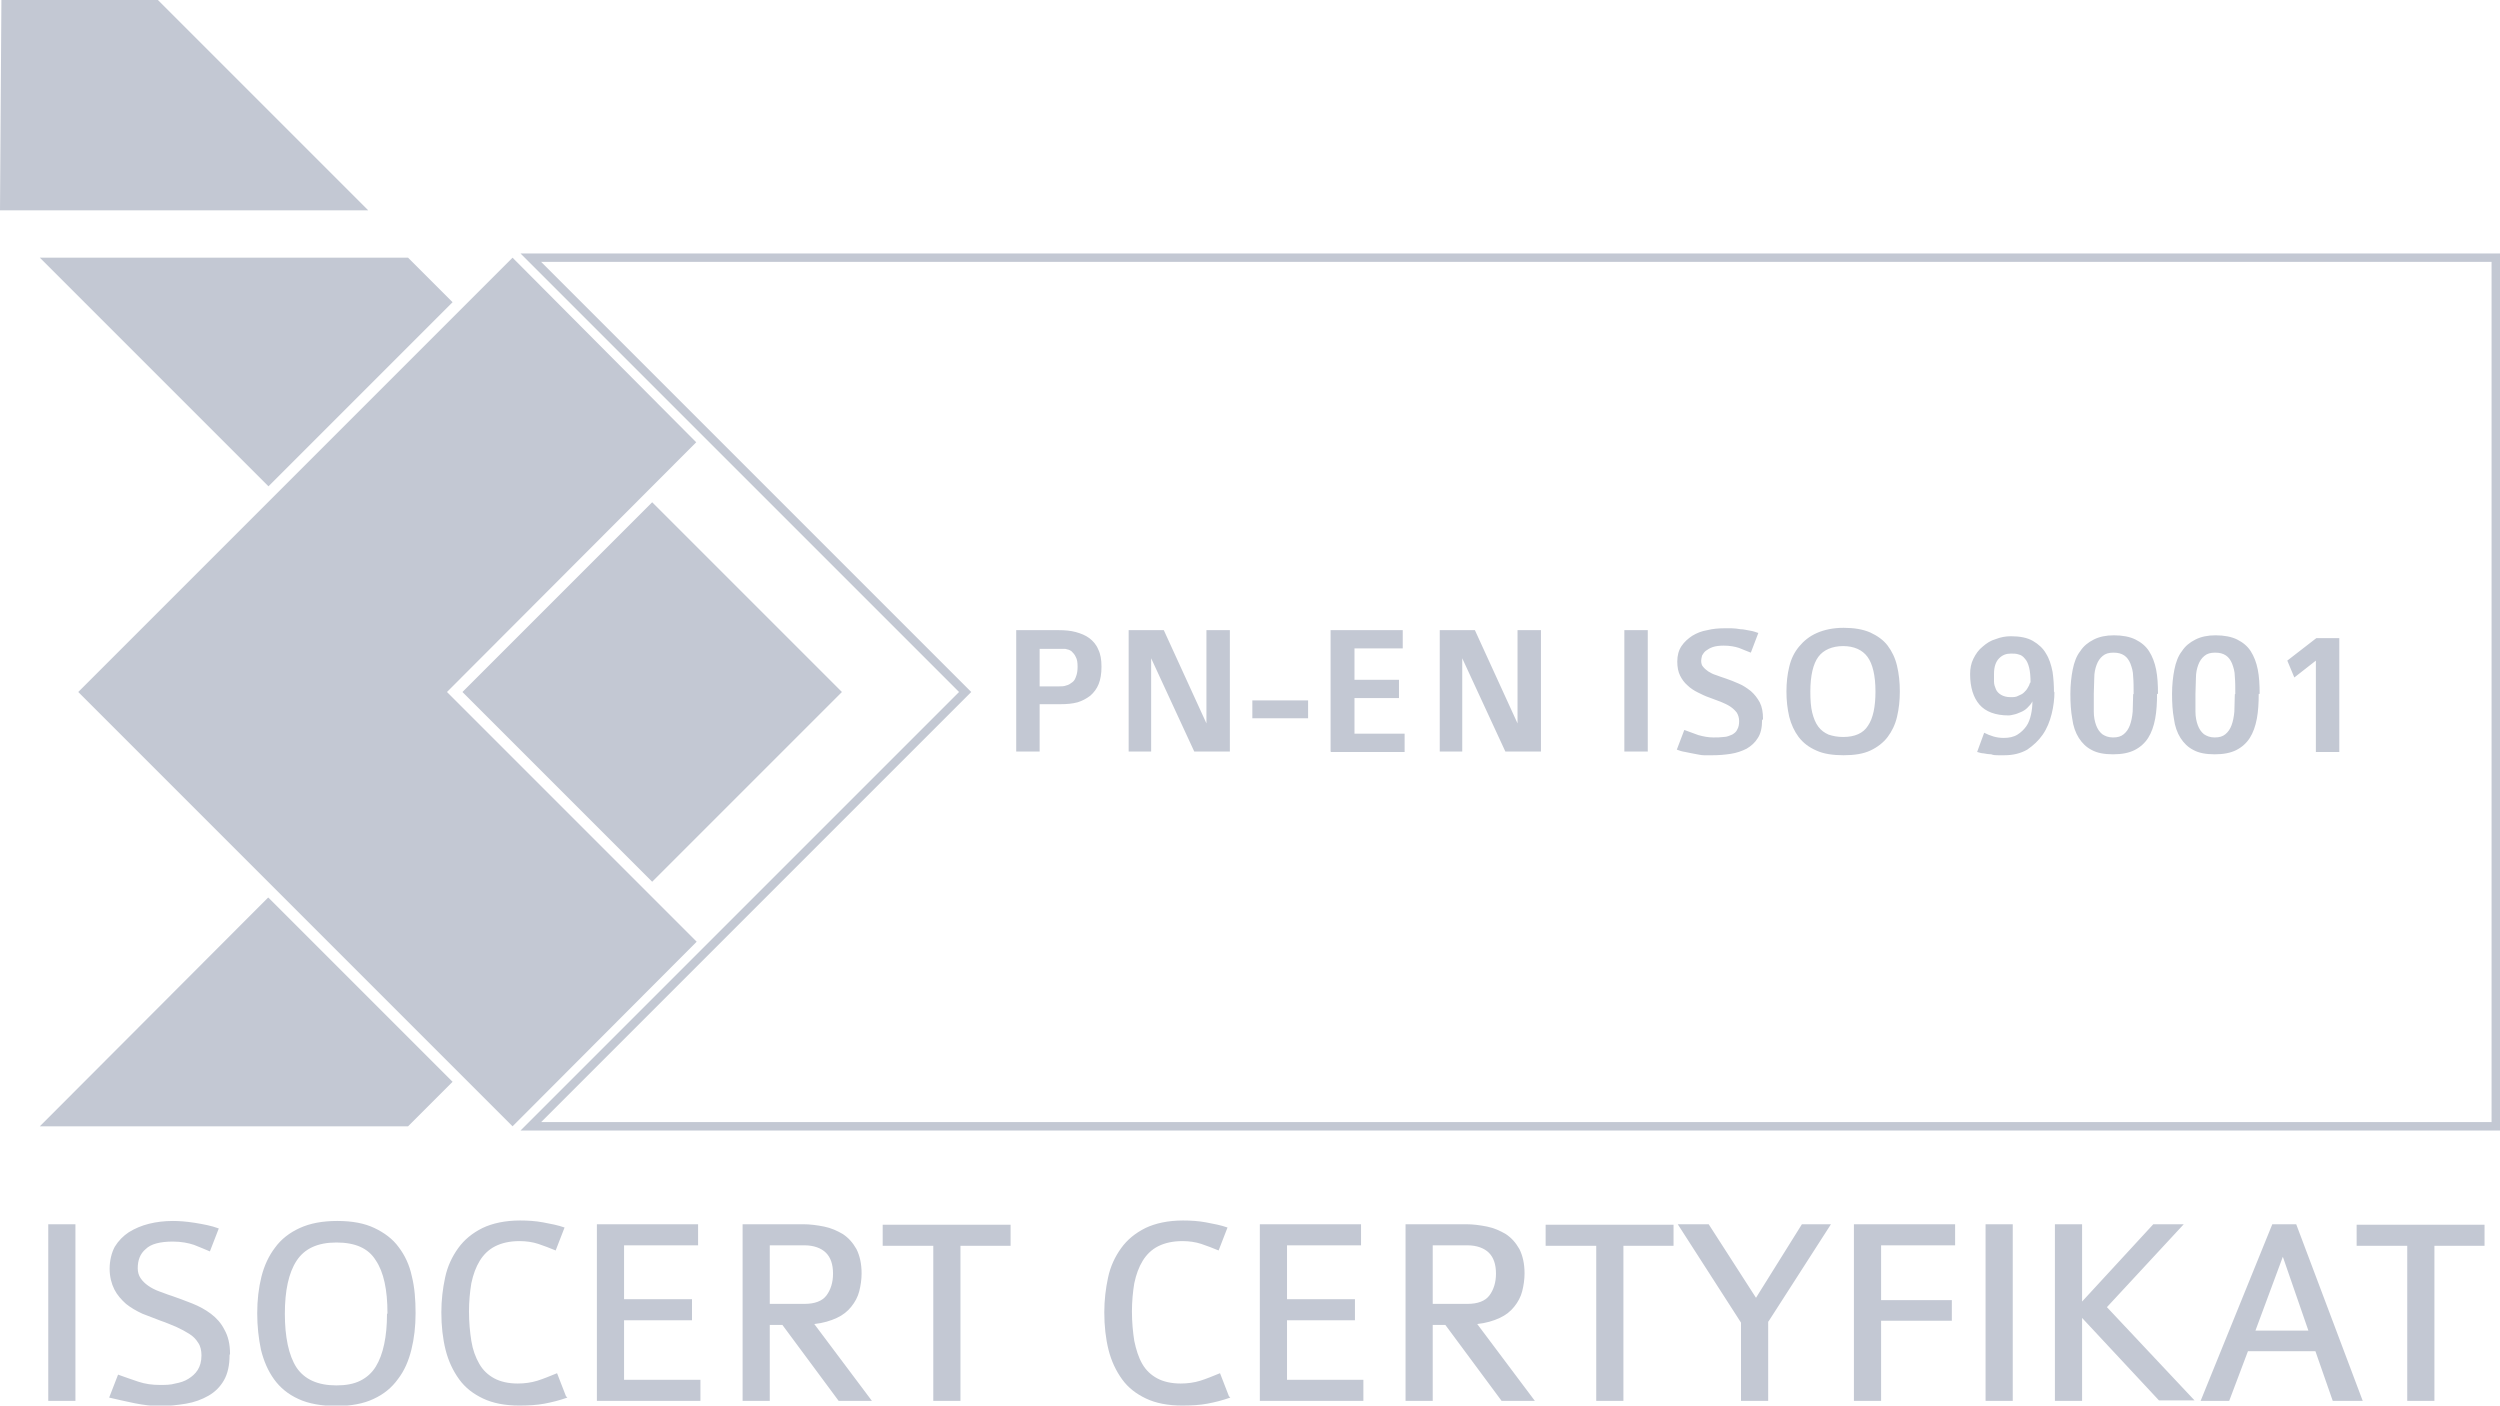
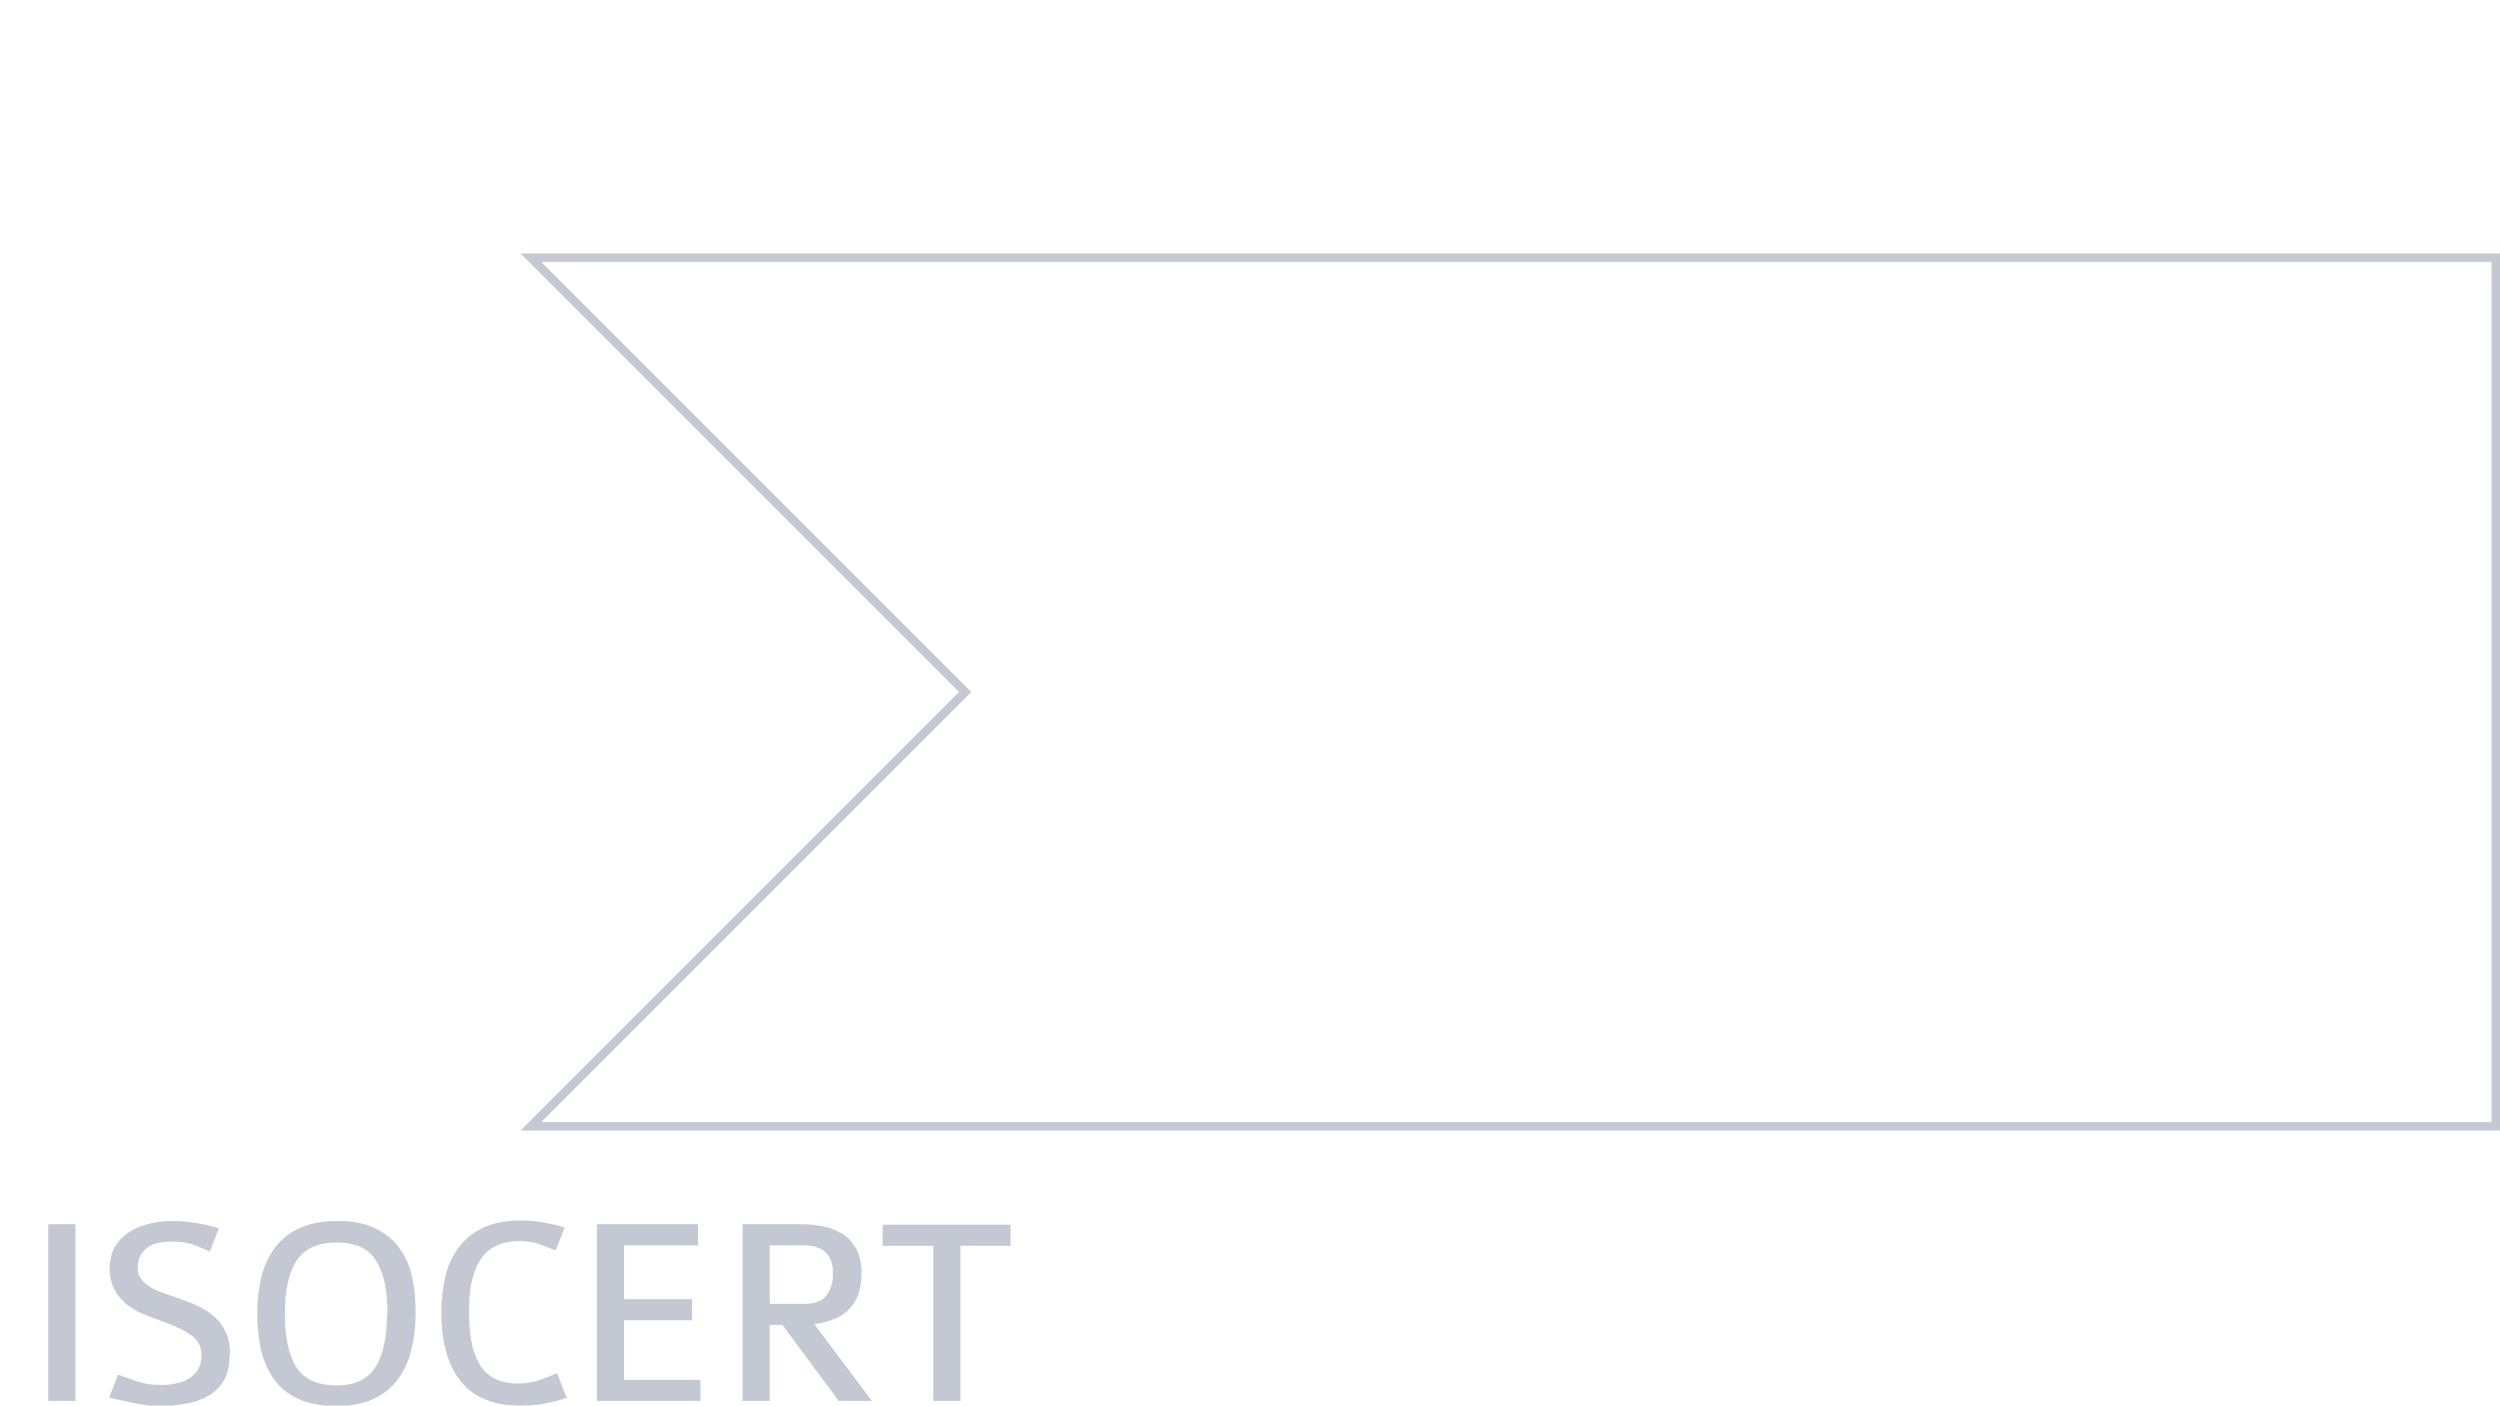
<svg xmlns="http://www.w3.org/2000/svg" id="Warstwa_1" data-name="Warstwa 1" viewBox="0 0 53.36 30">
  <defs>
    <style>
      .cls-1 {
        fill: #c3c8d3;
      }
    </style>
  </defs>
-   <path class="cls-1" d="m8.71,5.5H.85l4.88,4.88,3.93-3.93-.95-.95h0Zm-2.65,5.22l3.59,3.59,3.93-3.93-3.59-3.59-3.93,3.93h0Zm3.81,4.05l4.05,4.05,4.05-4.05-4.05-4.05-4.05,4.05h0Zm-.22.46l-3.59,3.59,3.93,3.93,3.59-3.59-3.93-3.93h0Zm-3.93,3.93L.85,24.04h7.86l.95-.95-3.93-3.93h0Z" />
  <path class="cls-1" d="m53.36,24.13H11.11l9.36-9.36L11.11,5.41h42.25v18.72Zm-41.81-.18h41.63V5.59H11.55l9.18,9.18-9.18,9.18Z" />
-   <polygon class="cls-1" points="3.37 0 .03 0 0 4.49 7.86 4.49 3.37 0 3.37 0" />
-   <polygon class="cls-1" points="9.54 14.77 14.86 9.44 10.94 5.5 1.67 14.77 10.94 24.04 14.87 20.1 9.54 14.77 9.54 14.77" />
  <path class="cls-1" d="m1.03,29.9v-3.77h.58v3.77h-.58Zm3.87-.98c0,.22-.04.4-.12.54-.08.14-.19.25-.33.33-.14.08-.3.14-.48.17-.18.03-.37.05-.56.05-.16,0-.34-.02-.54-.06-.19-.04-.37-.08-.54-.12l.19-.49c.14.05.28.1.43.15.15.05.3.07.46.07.12,0,.23,0,.33-.03.11-.02.2-.05.28-.1.08-.05.15-.11.2-.19.05-.08.08-.18.08-.31,0-.1-.02-.2-.07-.27-.05-.08-.11-.14-.19-.19-.08-.05-.17-.1-.28-.15-.1-.04-.21-.09-.33-.13-.13-.05-.26-.1-.39-.15-.13-.06-.25-.13-.35-.21-.1-.09-.19-.19-.25-.31-.06-.12-.1-.27-.1-.44s.04-.34.11-.47c.08-.13.18-.23.3-.31.13-.08.27-.14.43-.18.16-.04.33-.06.51-.06.13,0,.28.01.47.04.18.03.35.06.51.12l-.19.49c-.11-.05-.22-.09-.34-.14-.12-.04-.27-.07-.45-.07-.27,0-.47.05-.58.16-.12.1-.17.24-.17.41,0,.08.02.15.06.21.04.06.09.11.16.16.07.05.15.09.23.12.09.03.18.07.28.1.14.05.28.1.43.16.15.06.28.13.4.22.12.09.22.2.29.34.08.14.12.31.12.52h0Zm3.97-.89c0,.28-.03.54-.09.78-.06.24-.15.45-.29.63-.13.18-.3.32-.52.42-.21.1-.48.15-.79.15s-.6-.05-.81-.15c-.22-.1-.39-.24-.52-.42-.13-.18-.22-.39-.28-.63-.05-.24-.08-.5-.08-.78s.03-.54.09-.78c.06-.24.16-.45.29-.62.13-.18.31-.32.53-.42.22-.1.48-.15.8-.15s.58.05.79.15c.21.1.39.23.52.41.13.17.23.38.28.62.06.24.08.5.08.79h0Zm-.6,0c0-.5-.08-.88-.25-1.13-.16-.26-.44-.38-.84-.38s-.68.13-.85.39c-.17.26-.25.64-.25,1.13s.08.89.25,1.15c.17.25.45.38.85.38.2,0,.37-.03.51-.1.14-.07.25-.17.33-.3.08-.13.14-.29.18-.48.04-.19.06-.4.06-.64h0Zm3.84,1.8c-.17.06-.33.1-.49.13-.16.03-.34.04-.54.04-.3,0-.56-.05-.77-.15-.21-.1-.38-.23-.51-.41-.13-.18-.23-.39-.29-.63-.06-.24-.09-.51-.09-.8,0-.26.03-.51.08-.74.05-.24.15-.45.28-.63.13-.18.3-.32.52-.43.21-.1.48-.16.8-.16.16,0,.33.01.49.04.16.03.32.06.46.11l-.19.49c-.12-.05-.25-.1-.37-.14-.12-.04-.26-.06-.4-.06-.21,0-.38.04-.52.11-.14.07-.25.18-.33.31-.08.13-.14.29-.18.48-.03.18-.05.39-.05.6,0,.23.02.44.05.63.03.19.09.35.17.49.08.14.19.24.32.31.13.07.3.11.5.11.15,0,.29-.02.42-.06.13-.04.27-.1.42-.16l.19.49h0Zm.63.07v-3.77h2.16v.45h-1.58v1.15h1.45v.45h-1.45v1.27h1.63v.45h-2.21Zm5.16,0l-1.2-1.62h-.27v1.62h-.58v-3.77h1.29c.15,0,.3.02.45.05.15.03.28.09.4.16.12.08.21.18.29.32.07.14.11.31.11.52,0,.13-.02.26-.05.38-.03.12-.09.23-.17.33-.08.1-.18.18-.31.24-.13.06-.29.11-.48.13l1.23,1.64h-.7Zm-.12-2.72c0-.19-.05-.34-.15-.44-.1-.1-.26-.16-.46-.16h-.74v1.25h.74c.22,0,.38-.06.47-.18.09-.12.14-.28.14-.46h0Zm2.72-.59v3.31h-.58v-3.31h-1.08v-.45h2.73v.45h-1.08Z" />
-   <path class="cls-1" d="m26.26,29.83c-.17.06-.33.1-.49.13-.16.03-.34.04-.54.04-.3,0-.56-.05-.77-.15-.21-.1-.38-.23-.51-.41-.13-.18-.23-.39-.29-.63-.06-.24-.09-.51-.09-.8,0-.26.03-.51.08-.74.05-.24.15-.45.28-.63.13-.18.3-.32.52-.43.21-.1.48-.16.8-.16.16,0,.33.01.49.04.16.03.32.06.46.11l-.19.49c-.12-.05-.25-.1-.37-.14-.12-.04-.26-.06-.4-.06-.21,0-.38.04-.52.11-.14.07-.25.18-.33.31-.08.13-.14.29-.18.48-.03.18-.05.39-.05.6,0,.23.02.44.05.63.04.19.09.35.17.49.08.14.19.24.32.31.13.07.3.11.5.11.15,0,.29-.02.42-.06.13-.04.27-.1.42-.16l.19.49h0Zm.63.07v-3.77h2.16v.45h-1.58v1.15h1.45v.45h-1.45v1.27h1.63v.45h-2.21Zm5.16,0l-1.2-1.62h-.27v1.62h-.58v-3.77h1.29c.15,0,.3.02.45.05.15.03.28.09.4.16.12.08.21.18.29.32.07.14.11.31.11.52,0,.13-.02.26-.05.38-.03.12-.09.23-.17.33-.08.1-.18.18-.31.24-.13.06-.29.11-.48.13l1.23,1.64h-.7Zm-.12-2.72c0-.19-.05-.34-.15-.44-.1-.1-.26-.16-.46-.16h-.74v1.25h.74c.22,0,.38-.06.47-.18.09-.12.14-.28.14-.46h0Zm2.72-.59v3.31h-.58v-3.31h-1.08v-.45h2.73v.45h-1.08Zm3.09,1.62v1.69h-.58v-1.67l-1.35-2.1h.66l1.01,1.57.98-1.57h.62l-1.33,2.07h0Zm2.41-1.62v1.16h1.51v.44h-1.51v1.71h-.58v-3.77h2.16v.45h-1.58Zm2.23,3.31v-3.77h.58v3.77h-.58Zm3.71,0l-1.65-1.77v1.77h-.58v-3.77h.58v1.65l1.52-1.65h.65l-1.64,1.77,1.87,1.99h-.76Zm3.7,0l-.37-1.06h-1.44l-.4,1.06h-.61l1.53-3.77h.51l1.42,3.77h-.64Zm-1.06-3.09l-.59,1.59h1.13l-.55-1.59h0Zm3.23-.22v3.31h-.58v-3.31h-1.08v-.45h2.73v.45h-1.08Z" />
-   <path class="cls-1" d="m23.51,14.23c0,.15-.02.27-.06.37-.04.1-.1.18-.18.25-.08.06-.17.11-.27.14-.11.03-.23.04-.36.04h-.45v1.01h-.5v-2.59h.91c.13,0,.25.01.36.04.11.03.21.07.29.13.08.06.15.14.19.24.05.1.07.22.07.37h0Zm-.51,0c0-.09-.01-.16-.04-.21-.02-.05-.06-.09-.09-.12-.04-.03-.08-.04-.13-.05-.05,0-.1,0-.15,0h-.4v.8h.42c.05,0,.1,0,.15-.02.05-.01.09-.04.13-.07.04-.03.06-.07.08-.13.02-.05.03-.12.03-.2h0Zm2.49,1.81l-.92-1.99v1.99h-.48v-2.59h.75l.91,1.99v-1.99h.5v2.59h-.76Zm1.24-.71v-.38h1.19v.38h-1.19Zm1.67.71v-2.59h1.54v.39h-1.03v.67h.95v.39h-.95v.76h1.07v.39h-1.57Zm3.73,0l-.92-1.99v1.99h-.48v-2.59h.75l.91,1.99v-1.99h.5v2.59h-.76Zm2.54,0v-2.59h.5v2.59h-.5Zm2.94-.67c0,.16-.03.29-.09.38-.06.1-.14.17-.24.23-.1.05-.21.09-.34.11-.13.02-.26.03-.39.03-.06,0-.12,0-.18,0-.07,0-.13-.02-.2-.03-.07-.01-.14-.03-.2-.04-.07-.01-.13-.03-.18-.05l.16-.42c.1.04.2.07.3.11.11.03.21.05.32.05.08,0,.15,0,.22-.01.07,0,.13-.03.18-.05.05-.03.09-.06.11-.11.03-.05.04-.11.04-.18s-.02-.13-.05-.18c-.04-.05-.08-.09-.14-.13-.06-.04-.13-.07-.2-.1-.08-.03-.16-.06-.24-.09-.09-.03-.17-.07-.25-.11-.08-.04-.16-.09-.22-.15-.07-.06-.12-.13-.16-.21-.04-.08-.06-.18-.06-.3,0-.13.03-.24.09-.33.06-.09.14-.16.23-.22.1-.06.2-.1.32-.12.12-.03.24-.04.36-.04.04,0,.1,0,.16,0,.06,0,.13.01.19.02.07,0,.13.02.2.03.07.01.12.03.18.05l-.16.42c-.07-.03-.16-.06-.25-.1-.09-.03-.2-.05-.33-.05-.09,0-.17.01-.23.03-.06.02-.11.05-.15.08-.04.03-.06.07-.08.1-.01.04-.02.08-.02.11,0,.05.01.1.04.13.03.04.07.07.11.1.05.03.1.06.17.08.06.02.13.05.2.07.09.03.19.07.28.11.1.04.18.1.26.16.08.07.14.15.19.24.05.1.07.21.07.36h0Zm2.94-.61c0,.19-.02.37-.06.54-.04.17-.11.31-.2.43-.09.12-.22.22-.37.29-.15.07-.34.1-.57.1s-.43-.03-.58-.1c-.16-.07-.28-.16-.38-.29-.09-.12-.16-.27-.2-.43-.04-.17-.06-.35-.06-.54s.02-.37.06-.53c.04-.17.11-.31.21-.43.1-.12.22-.22.38-.29.16-.07.35-.11.57-.11s.41.03.57.1c.15.07.28.16.37.28.09.12.16.26.2.43.04.17.06.35.06.55h0Zm-.52,0c0-.34-.06-.59-.17-.74-.11-.15-.29-.23-.52-.23s-.42.08-.53.23c-.11.15-.17.4-.17.74,0,.18.01.33.04.45.03.12.07.22.13.3.06.08.13.13.22.17.09.03.19.05.31.05.25,0,.43-.08.53-.24.11-.16.16-.41.16-.73h0Zm3.82,0c0,.16-.02.32-.06.48-.04.16-.1.31-.19.44-.09.13-.2.23-.33.32-.14.08-.3.12-.49.12-.04,0-.08,0-.13,0-.05,0-.1,0-.15-.02-.05,0-.11-.01-.16-.02-.05,0-.1-.02-.14-.03l.15-.41c.06.03.13.06.2.08.07.02.14.03.22.03.11,0,.21-.02.29-.07.08-.05.14-.11.19-.18.05-.07.08-.16.1-.25.02-.09.03-.19.03-.28-.03.06-.07.1-.11.14-.04.04-.09.07-.14.09-.05.02-.09.04-.14.05-.05.01-.08.02-.12.02-.28,0-.49-.08-.62-.23-.13-.15-.2-.37-.2-.65,0-.12.02-.23.07-.33.05-.1.11-.19.2-.26.08-.07.17-.13.28-.16.1-.04.21-.06.32-.06.19,0,.35.03.47.1.12.07.22.16.28.27.07.11.11.24.14.39.02.14.03.29.03.44h0Zm-.51-.19c0-.13-.01-.24-.03-.32-.02-.08-.05-.15-.09-.19-.04-.05-.08-.08-.13-.09-.05-.02-.11-.02-.17-.02-.1,0-.18.03-.25.1-.07.07-.11.18-.11.33v.02s0,.1,0,.15c0,.06.02.11.04.16.02.05.06.09.11.12.05.03.12.05.2.05.07,0,.12,0,.17-.03.05-.02.09-.04.12-.07.03-.03.06-.06.08-.1.02-.03.04-.07.05-.11h0Zm2.7.24c0,.19-.01.37-.04.53-.03.16-.08.3-.15.41-.07.11-.17.2-.29.26-.12.06-.27.09-.46.09s-.34-.03-.45-.09c-.12-.06-.21-.15-.28-.26-.07-.11-.12-.25-.14-.41-.03-.16-.04-.34-.04-.53s.02-.37.05-.52c.03-.15.08-.29.16-.39.07-.11.17-.19.29-.25.12-.06.26-.09.43-.09.18,0,.34.03.46.09.12.06.22.14.29.25.07.11.12.24.15.39.03.15.04.33.04.52h0Zm-.5,0c0-.14,0-.26-.01-.37,0-.11-.03-.2-.06-.28-.03-.07-.07-.13-.13-.17-.06-.04-.13-.06-.23-.06s-.17.02-.23.07c-.06.05-.1.11-.13.19-.03.08-.05.17-.05.28,0,.11-.01.22-.01.34,0,.14,0,.27,0,.38,0,.11.02.21.05.29.03.08.07.14.13.19.06.04.13.07.23.07s.17-.02.23-.07c.06-.05.1-.11.13-.19.03-.08.05-.18.06-.29,0-.11.01-.24.01-.37h0Zm2.67,0c0,.19-.01.37-.04.53-.03.16-.08.3-.15.41-.07.11-.17.2-.29.26-.12.06-.27.09-.46.09s-.34-.03-.45-.09c-.12-.06-.21-.15-.28-.26-.07-.11-.12-.25-.14-.41-.03-.16-.04-.34-.04-.53s.02-.37.05-.52c.03-.15.08-.29.16-.39.07-.11.17-.19.29-.25.12-.06.26-.09.43-.09.18,0,.34.03.46.09.12.06.22.14.29.25.07.11.12.24.15.39.03.15.04.33.04.52h0Zm-.5,0c0-.14,0-.26-.01-.37,0-.11-.03-.2-.06-.28-.03-.07-.07-.13-.13-.17-.06-.04-.13-.06-.23-.06s-.17.02-.23.07c-.06.05-.1.11-.13.19-.03.08-.05.17-.05.28,0,.11-.01.22-.01.34,0,.14,0,.27,0,.38,0,.11.02.21.05.29.03.08.07.14.13.19.06.04.13.07.23.07s.17-.02.23-.07c.06-.05.1-.11.13-.19.03-.08.05-.18.06-.29,0-.11.01-.24.01-.37h0Zm1.72,1.24v-1.95l-.46.36-.15-.36.62-.48h.49v2.43h-.5Z" />
</svg>